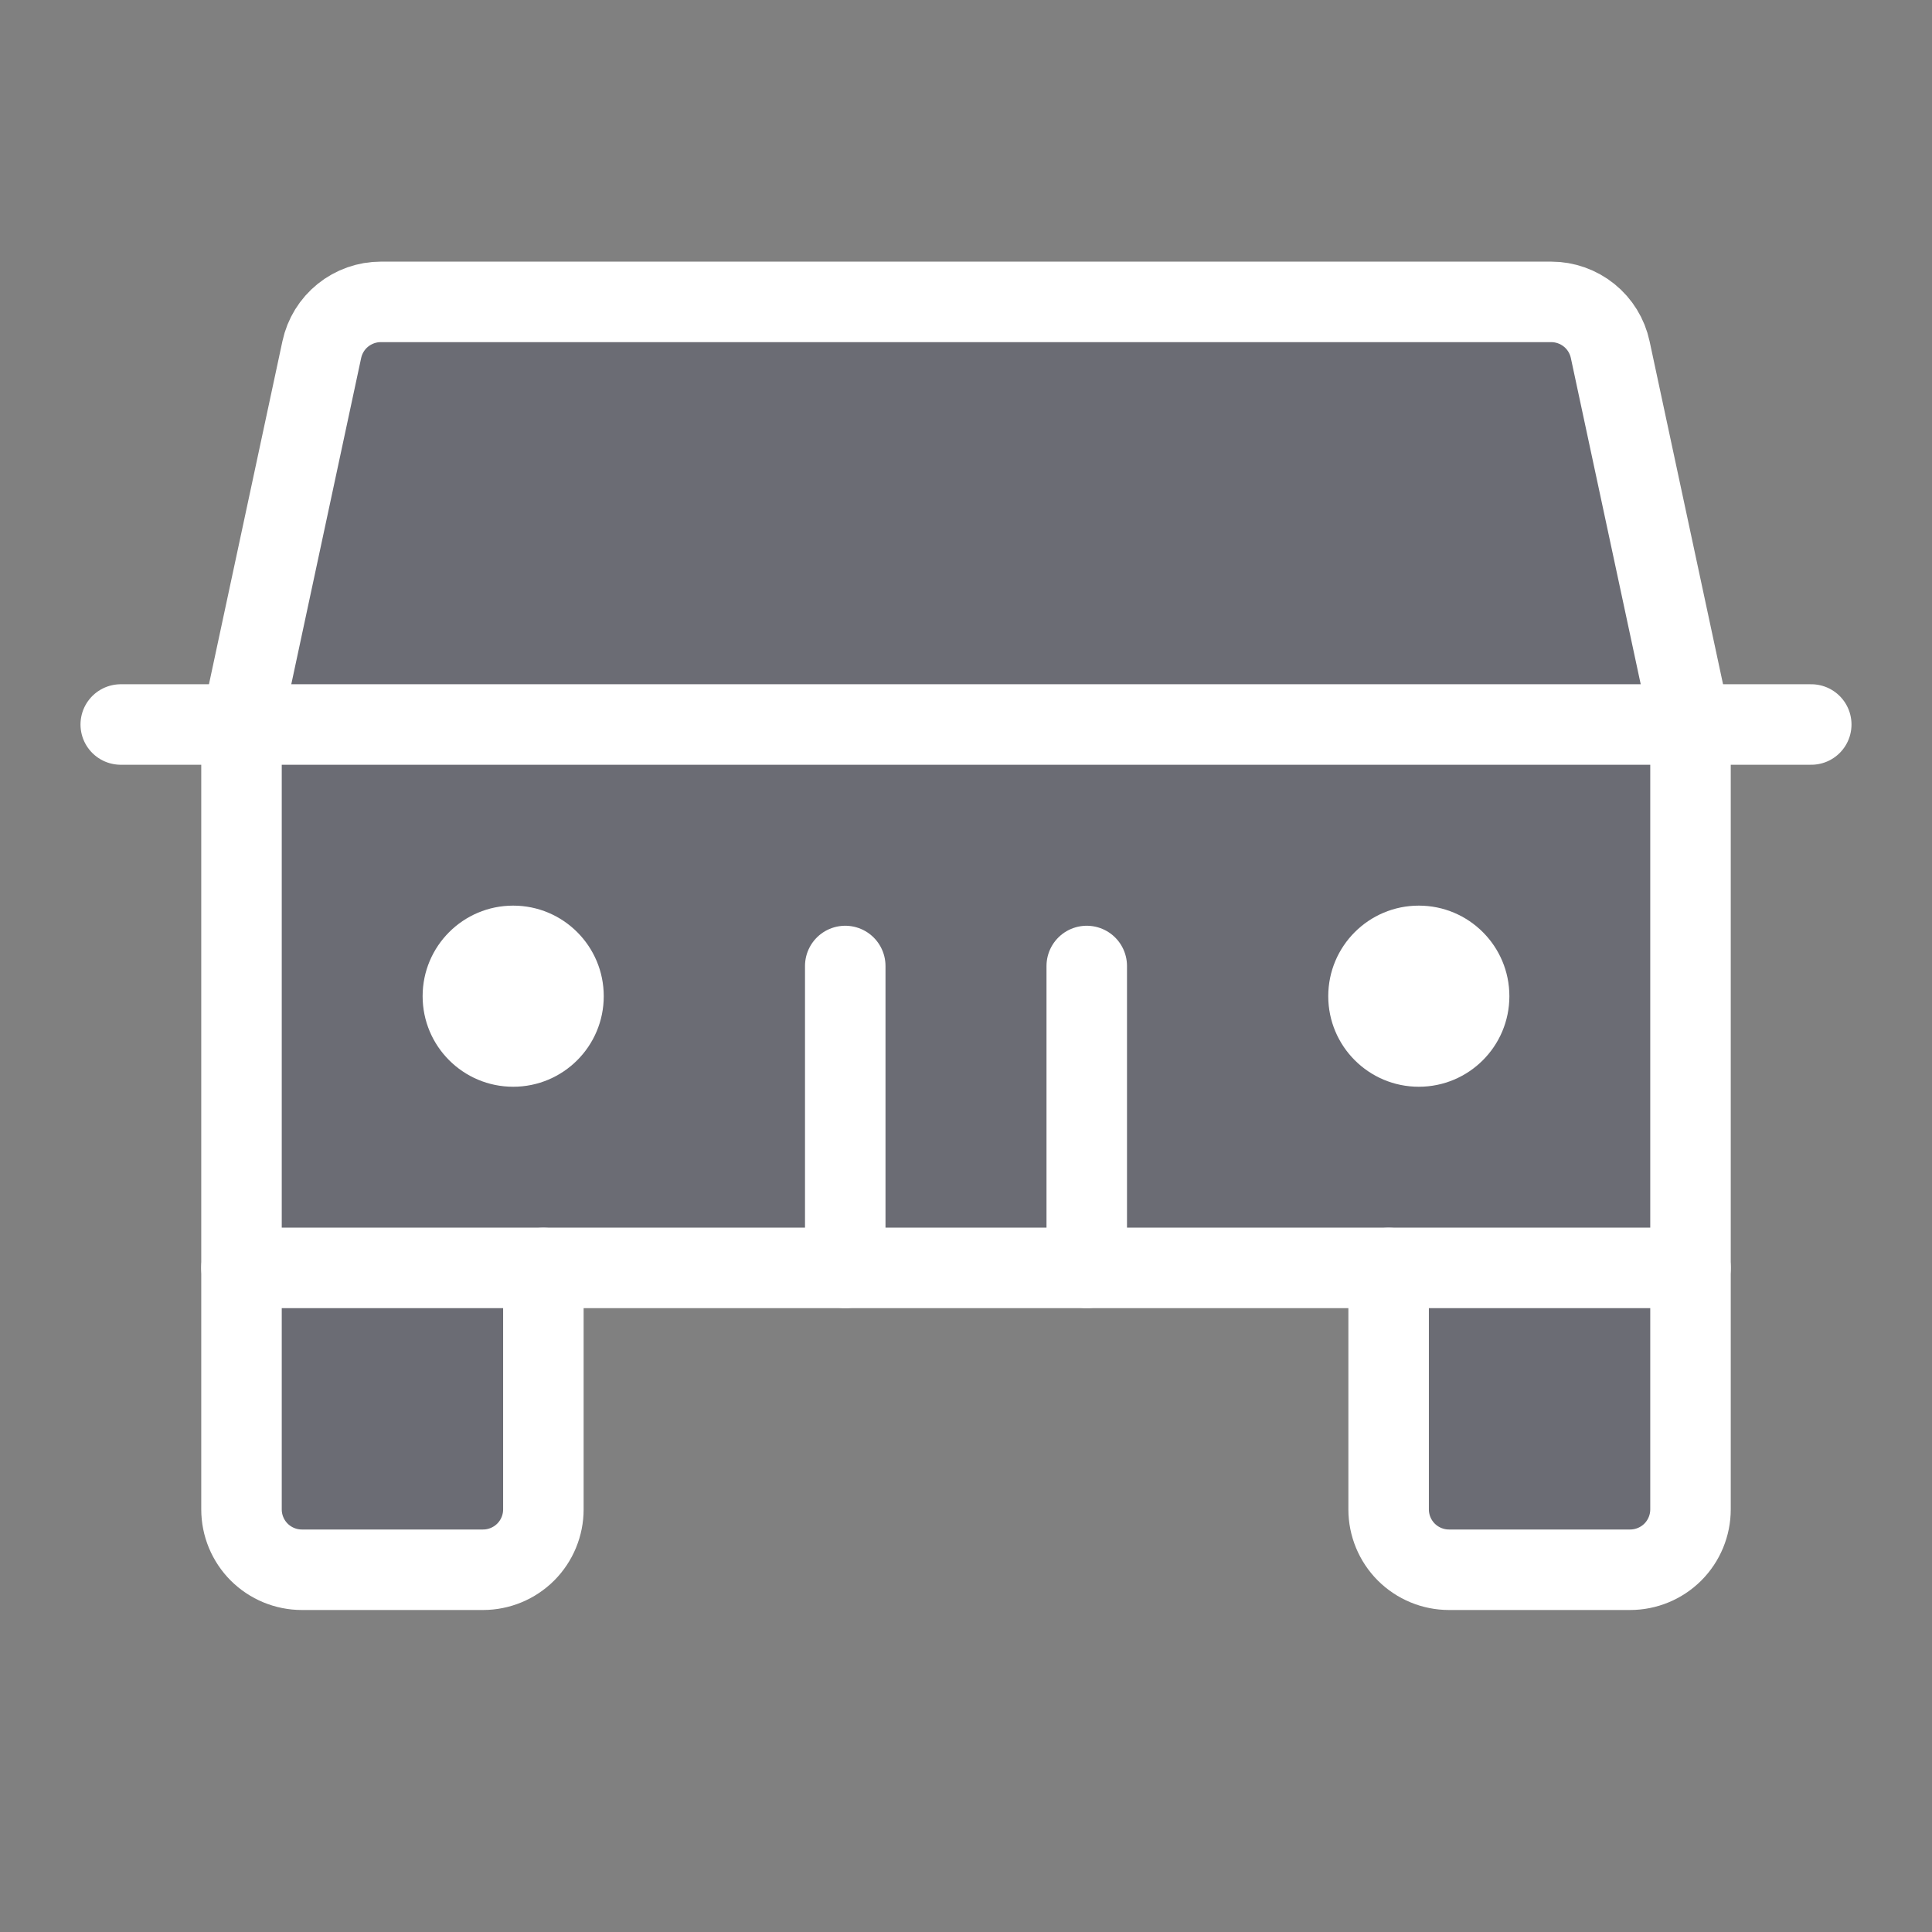
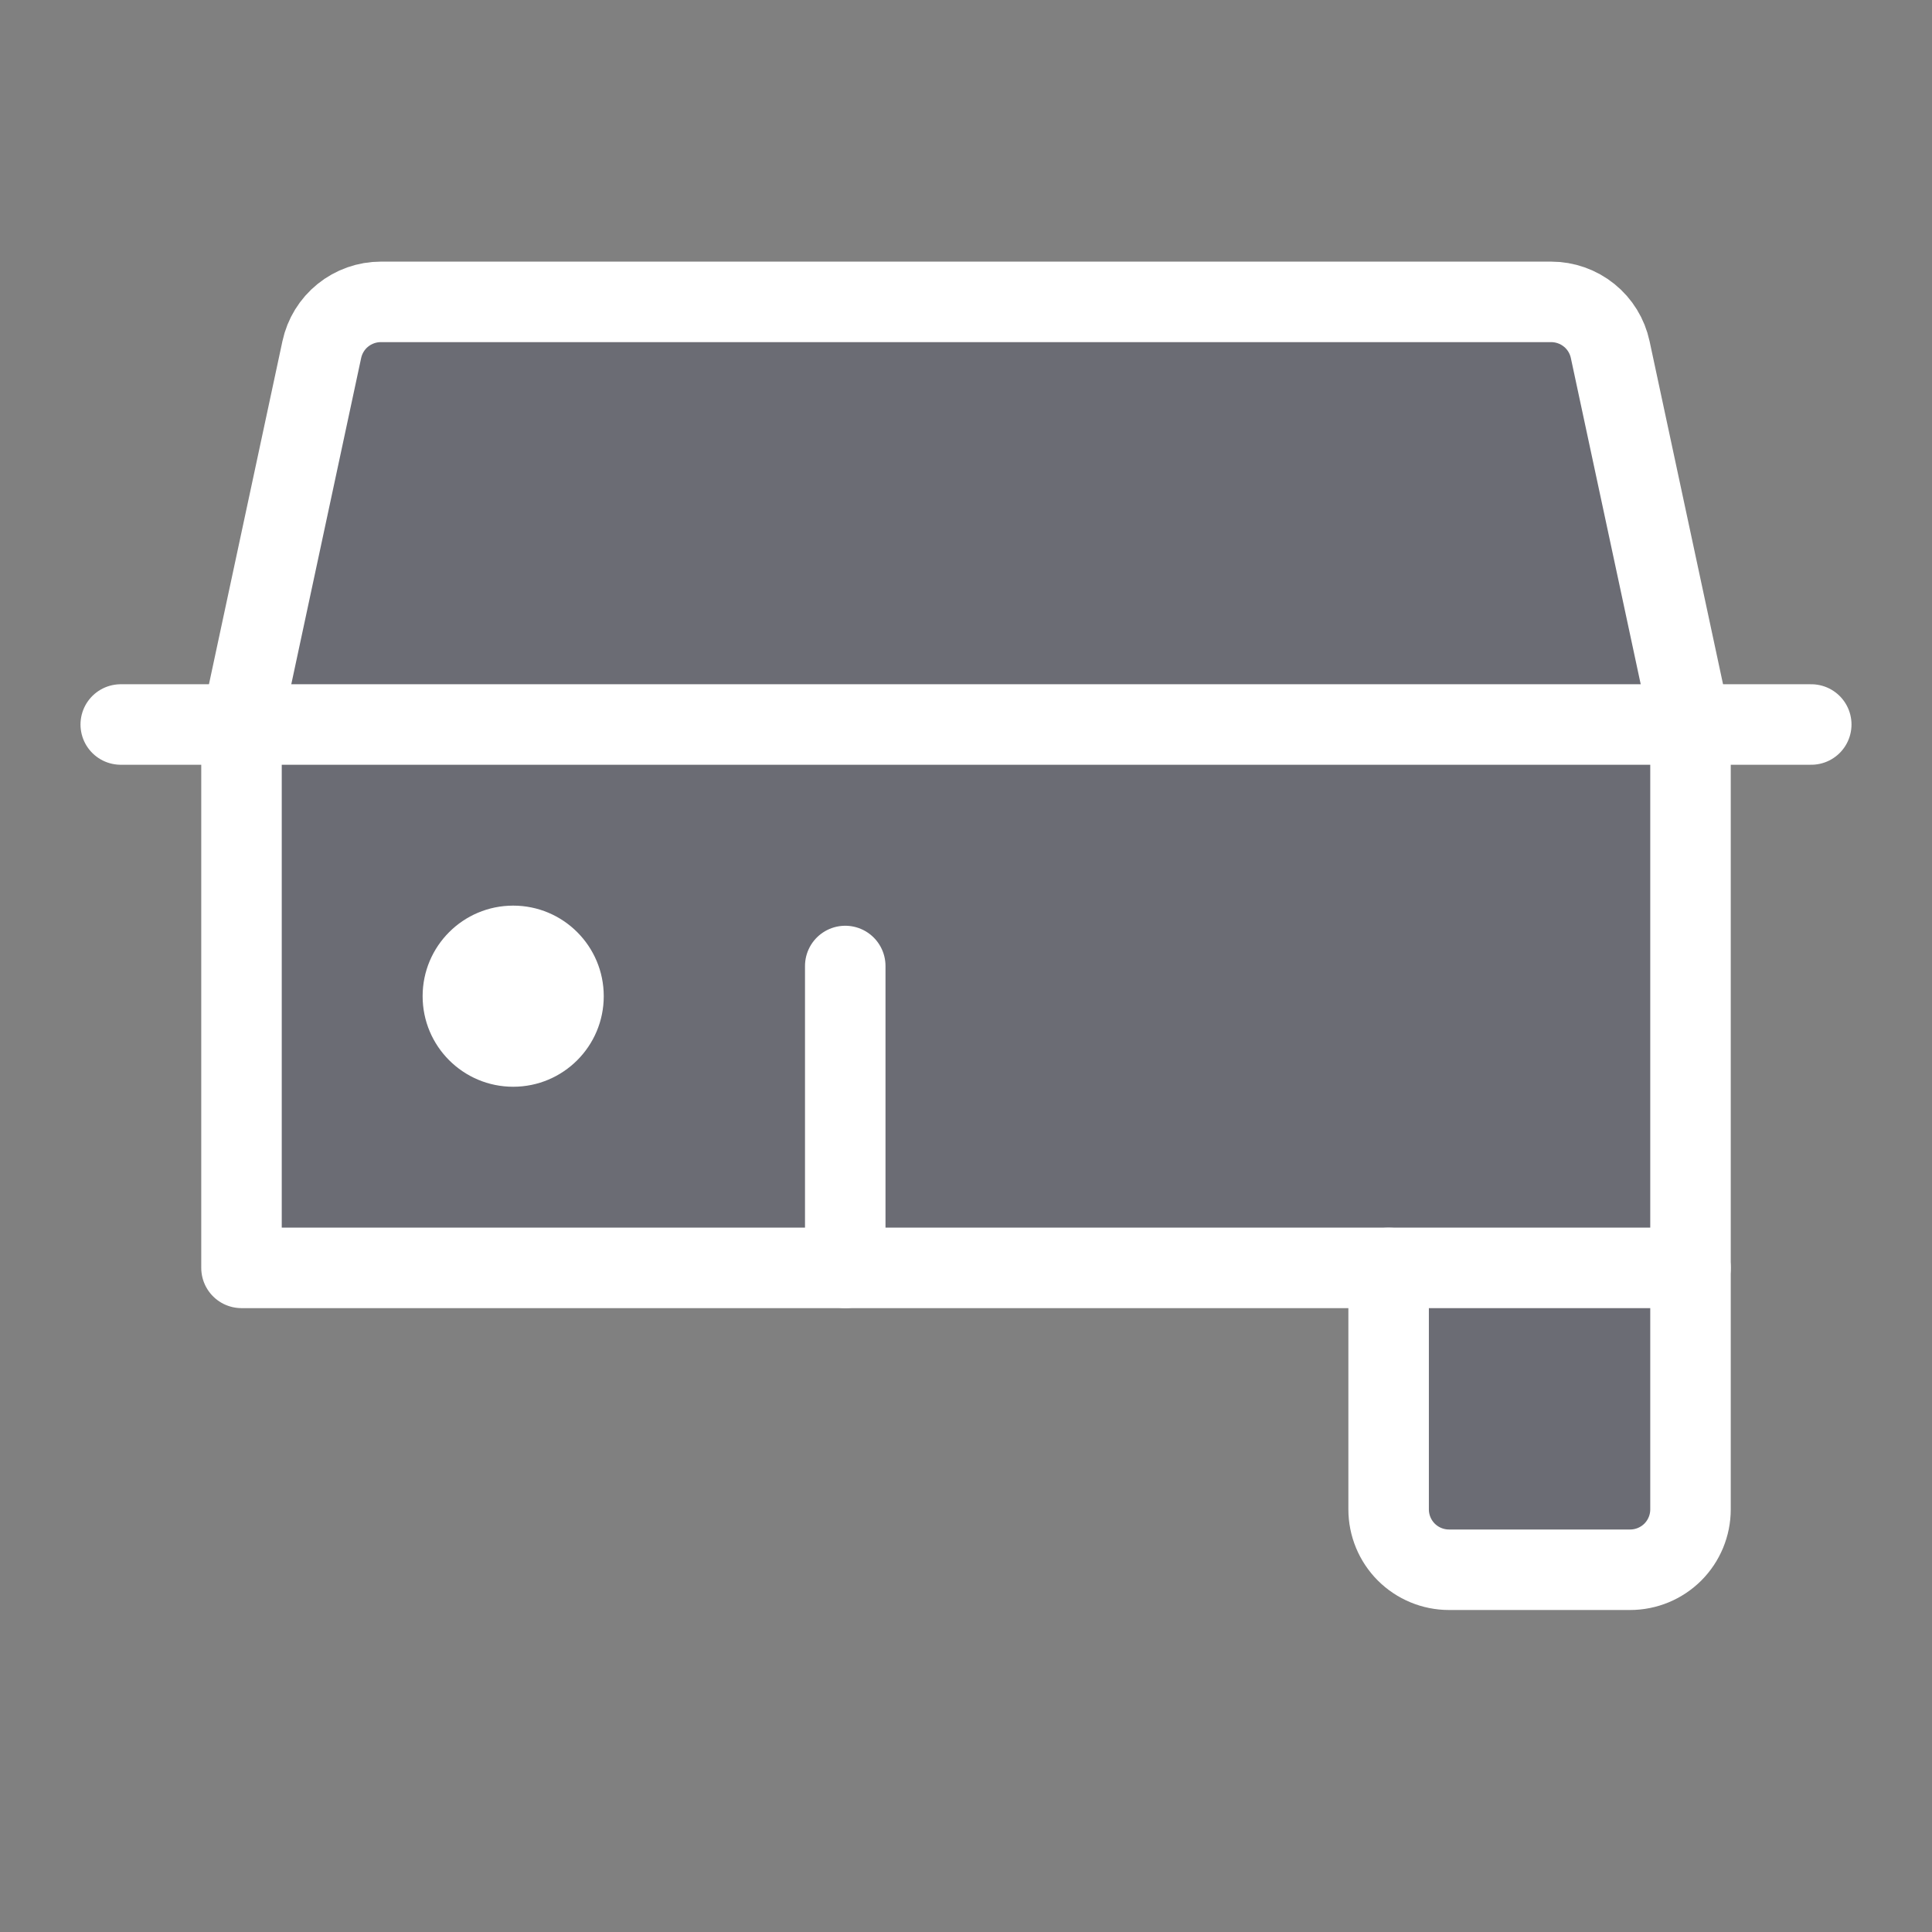
<svg xmlns="http://www.w3.org/2000/svg" width="48" height="48" viewBox="0 0 48 48" fill="none">
  <rect x="0" y="0" width="48" height="48" fill="#808080" stroke="none" />
  <g id="Jeep" clip-path="url(#clip0_641_10899)">
    <g id="Vector">
      <path d="M42 31.5V37.5C42 37.898 41.842 38.279 41.561 38.561C41.279 38.842 40.898 39 40.5 39H36C35.602 39 35.221 38.842 34.939 38.561C34.658 38.279 34.5 37.898 34.5 37.5V31.5" fill="#1C1F4A" fill-opacity="0.2" />
      <path d="M42 31.5V37.5C42 37.898 41.842 38.279 41.561 38.561C41.279 38.842 40.898 39 40.5 39H36C35.602 39 35.221 38.842 34.939 38.561C34.658 38.279 34.5 37.898 34.5 37.5V31.5" stroke="white" stroke-width="2" stroke-linecap="round" stroke-linejoin="round" />
    </g>
    <g id="Vector_2">
-       <path d="M13.5 31.5V37.5C13.5 37.898 13.342 38.279 13.061 38.561C12.779 38.842 12.398 39 12 39H7.5C7.102 39 6.721 38.842 6.439 38.561C6.158 38.279 6 37.898 6 37.5V31.5" fill="#1C1F4A" fill-opacity="0.2" />
-       <path d="M13.5 31.5V37.5C13.5 37.898 13.342 38.279 13.061 38.561C12.779 38.842 12.398 39 12 39H7.5C7.102 39 6.721 38.842 6.439 38.561C6.158 38.279 6 37.898 6 37.5V31.5" stroke="white" stroke-width="2" stroke-linecap="round" stroke-linejoin="round" />
-     </g>
+       </g>
    <path id="Vector_3" d="M42 31.5H6V18L7.995 8.685C8.067 8.349 8.252 8.048 8.519 7.833C8.787 7.617 9.12 7.5 9.463 7.5H38.537C38.88 7.5 39.213 7.617 39.481 7.833C39.748 8.048 39.933 8.349 40.005 8.685L42 18V31.5Z" fill="#1C1F4A" fill-opacity="0.2" stroke="white" stroke-width="2" stroke-linecap="round" stroke-linejoin="round" />
    <path id="Vector_4" d="M3 18H45" stroke="white" stroke-width="2" stroke-linecap="round" stroke-linejoin="round" />
-     <path id="Vector_5" d="M27 24V31.5" stroke="white" stroke-width="2" stroke-linecap="round" stroke-linejoin="round" />
    <path id="Vector_6" d="M21 24V31.5" stroke="white" stroke-width="2" stroke-linecap="round" stroke-linejoin="round" />
    <path id="Vector_7" d="M12.75 27C13.993 27 15 25.993 15 24.75C15 23.507 13.993 22.5 12.75 22.5C11.507 22.5 10.5 23.507 10.5 24.75C10.5 25.993 11.507 27 12.75 27Z" fill="white" />
-     <path id="Vector_8" d="M35.25 27C36.493 27 37.5 25.993 37.5 24.75C37.5 23.507 36.493 22.5 35.25 22.5C34.007 22.5 33 23.507 33 24.75C33 25.993 34.007 27 35.25 27Z" fill="white" />
  </g>
  <defs>
    <clipPath id="clip0_641_10899">
      <rect width="48" height="48" fill="white" />
    </clipPath>
  </defs>
</svg>